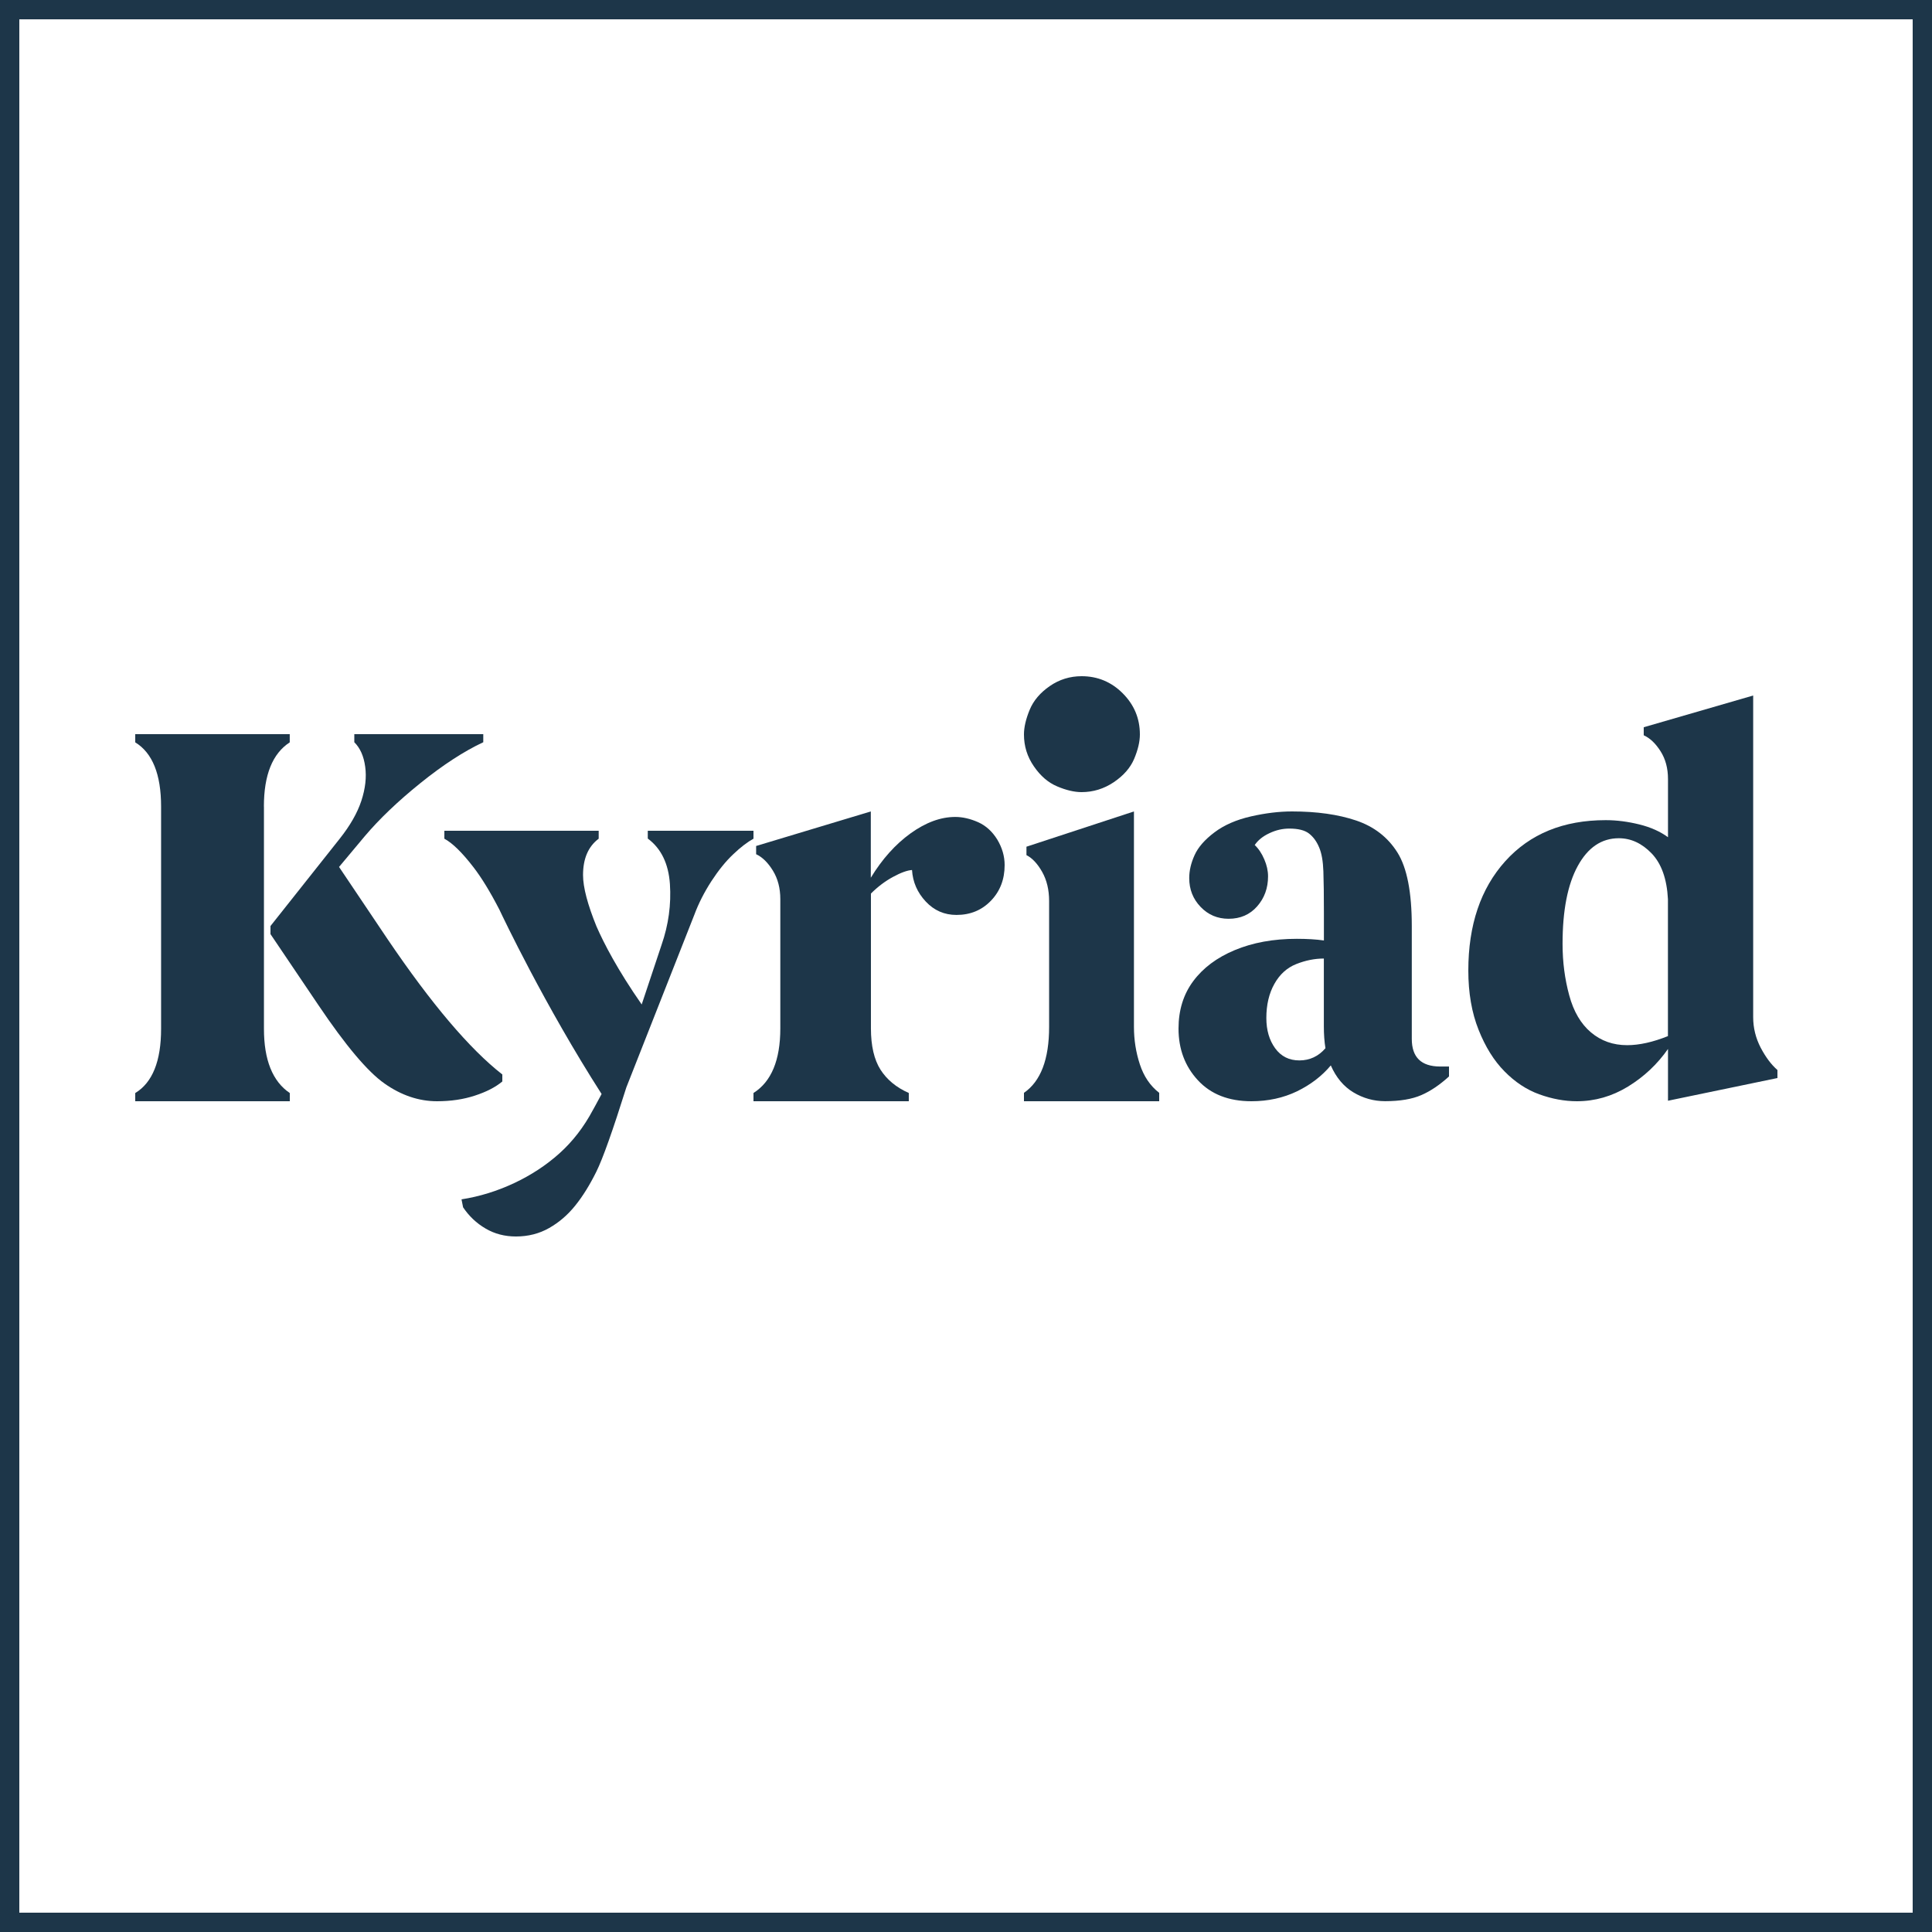
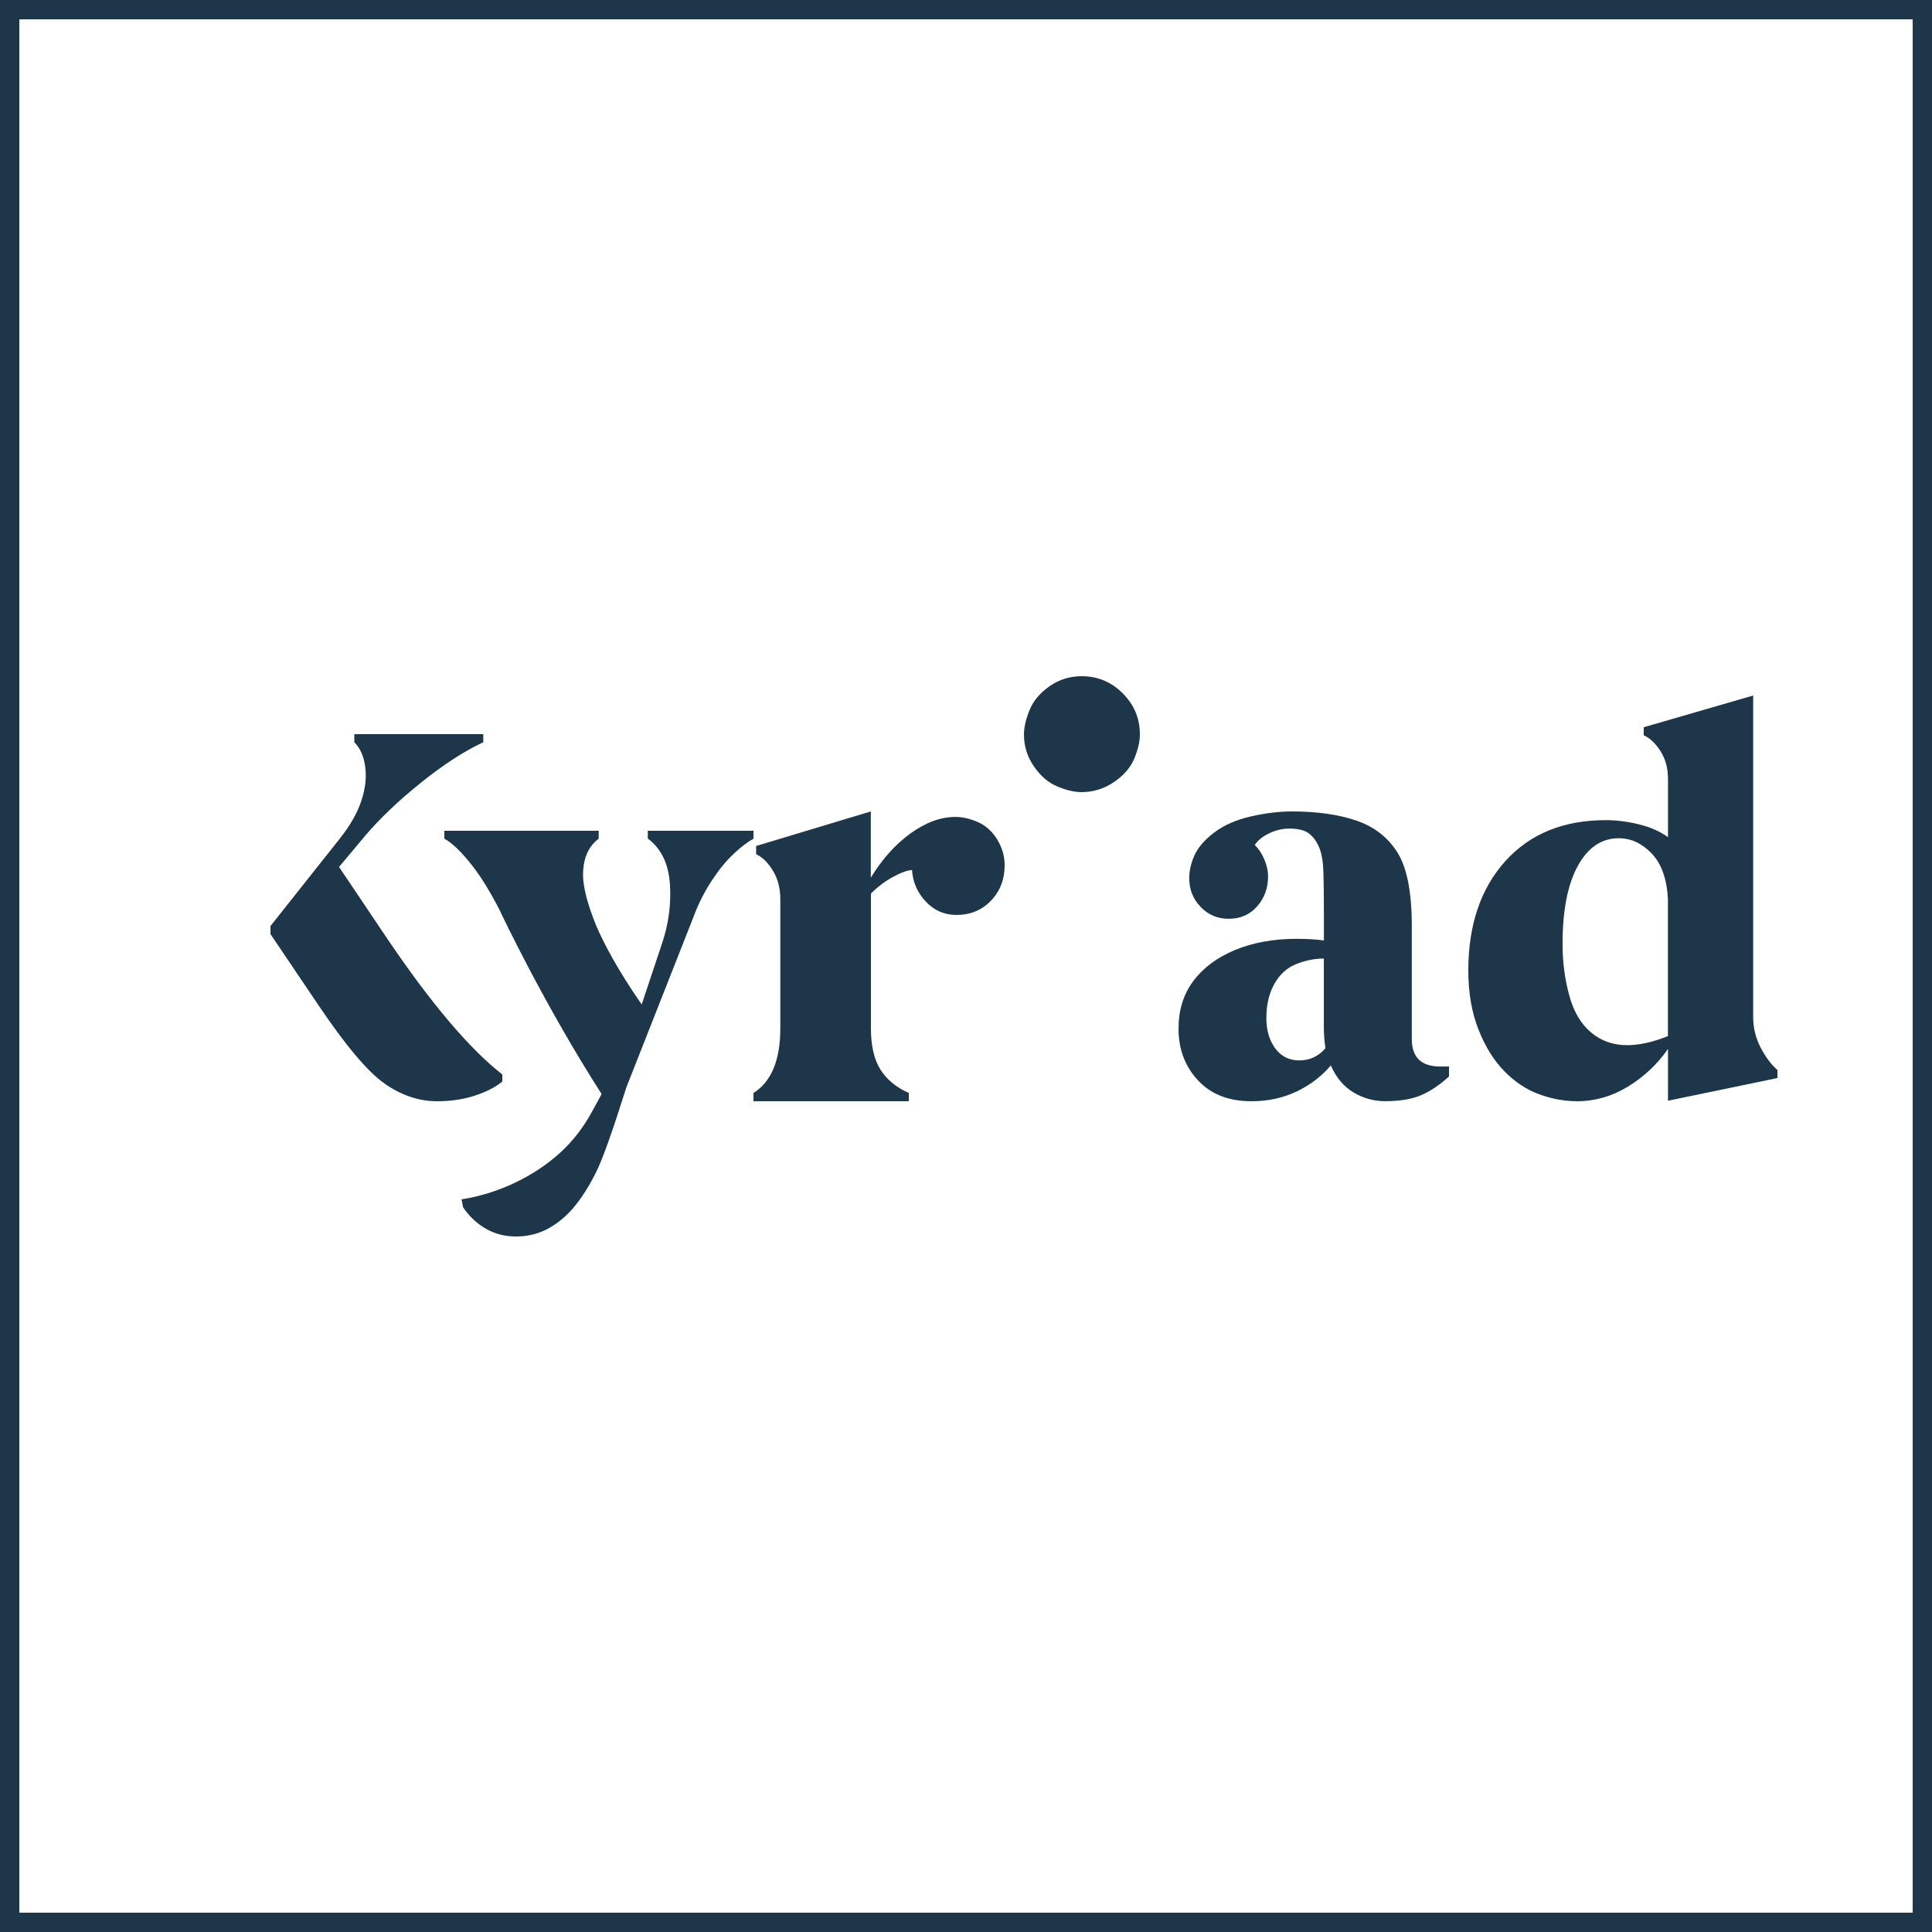
<svg xmlns="http://www.w3.org/2000/svg" width="100" height="100" viewBox="0 0 100 100" fill="none">
  <path d="M26 55.977V55.614C24.311 54.297 22.329 51.96 20.055 48.602L17.549 44.873L18.875 43.288C19.627 42.398 20.588 41.478 21.762 40.532C22.933 39.589 24.02 38.882 25.014 38.418V38H18.339V38.418C18.638 38.714 18.829 39.135 18.902 39.682C18.979 40.228 18.911 40.817 18.704 41.449C18.497 42.078 18.121 42.736 17.576 43.421L14 47.931V48.349L16.478 52.021C17.889 54.116 19.028 55.47 19.902 56.083C20.773 56.696 21.68 57 22.62 57C23.334 57 23.985 56.904 24.576 56.71C25.169 56.518 25.646 56.273 26 55.977Z" fill="#1D3649" />
-   <path d="M13.659 41.749C13.659 40.112 14.103 39.005 14.997 38.424V38H7V38.424C7.891 38.97 8.338 40.077 8.338 41.749V53.251C8.338 54.923 7.894 56.033 7 56.576V57H15V56.576C14.109 55.974 13.662 54.866 13.662 53.251V41.749H13.659Z" fill="#1D3649" />
  <path d="M50.622 42.554C50.215 42.375 49.823 42.285 49.444 42.285C48.686 42.285 47.915 42.571 47.129 43.136C46.344 43.703 45.658 44.469 45.073 45.431V42L39.137 43.788V44.214C39.459 44.363 39.749 44.648 40.005 45.064C40.26 45.48 40.389 45.971 40.389 46.539V53.23C40.389 54.876 39.925 55.989 39 56.573V57H47.039V56.573C46.394 56.288 45.908 55.886 45.575 55.367C45.246 54.849 45.079 54.134 45.079 53.227V46.251C45.438 45.892 45.82 45.605 46.229 45.385C46.635 45.164 46.962 45.048 47.206 45.032C47.245 45.656 47.481 46.197 47.915 46.661C48.348 47.126 48.881 47.357 49.505 47.357C50.224 47.357 50.819 47.112 51.292 46.62C51.764 46.129 52 45.515 52 44.776C52 44.322 51.874 43.882 51.619 43.456C51.361 43.038 51.031 42.736 50.622 42.554Z" fill="#1D3649" />
  <path d="M54.723 40.705C55.186 40.902 55.611 41 55.98 41C56.582 41 57.135 40.83 57.647 40.488C58.155 40.145 58.507 39.743 58.705 39.276C58.901 38.808 59 38.389 59 38.016C59 37.189 58.705 36.48 58.113 35.887C57.523 35.295 56.81 35 55.984 35C55.382 35 54.831 35.17 54.335 35.512C53.839 35.855 53.49 36.266 53.295 36.742C53.099 37.218 53 37.641 53 38.016C53 38.618 53.168 39.166 53.514 39.666C53.851 40.16 54.254 40.509 54.723 40.705Z" fill="#1D3649" />
-   <path d="M58.999 55.091C58.796 54.473 58.693 53.826 58.693 53.149V42L53.129 43.825V44.261C53.43 44.414 53.702 44.705 53.942 45.129C54.181 45.554 54.302 46.056 54.302 46.636V53.149C54.302 54.831 53.867 55.968 53 56.565V57H60V56.565C59.534 56.204 59.202 55.71 58.999 55.091Z" fill="#1D3649" />
  <path d="M73.074 53.773V47.93C73.074 46.183 72.826 44.913 72.33 44.124C71.834 43.335 71.12 42.783 70.196 42.47C69.266 42.156 68.16 42 66.873 42C66.212 42 65.506 42.085 64.749 42.257C63.998 42.428 63.366 42.702 62.863 43.081C62.356 43.461 62.013 43.857 61.831 44.263C61.645 44.673 61.554 45.066 61.554 45.448C61.554 46.038 61.751 46.535 62.146 46.944C62.54 47.354 63.023 47.556 63.593 47.556C64.198 47.556 64.691 47.343 65.069 46.914C65.445 46.486 65.634 45.97 65.634 45.361C65.634 45.074 65.57 44.782 65.439 44.479C65.309 44.176 65.146 43.928 64.944 43.739C65.109 43.493 65.362 43.286 65.703 43.127C66.044 42.964 66.388 42.887 66.734 42.887C67.193 42.887 67.534 42.972 67.755 43.144C67.976 43.316 68.149 43.553 68.277 43.859C68.408 44.162 68.48 44.577 68.498 45.102C68.517 45.626 68.525 46.344 68.525 47.253V48.678C68.123 48.621 67.651 48.593 67.121 48.593C65.908 48.593 64.84 48.79 63.91 49.178C62.983 49.565 62.266 50.103 61.76 50.786C61.253 51.468 61 52.288 61 53.238C61 54.303 61.336 55.195 62.005 55.916C62.676 56.64 63.598 57 64.773 57C65.636 57 66.423 56.828 67.132 56.487C67.838 56.143 68.421 55.697 68.882 55.146C69.159 55.774 69.546 56.236 70.052 56.541C70.558 56.844 71.104 56.997 71.693 56.997C72.463 56.997 73.09 56.891 73.566 56.683C74.046 56.476 74.523 56.151 75 55.717V55.203H74.534C73.559 55.198 73.074 54.723 73.074 53.773ZM67.257 54.887C66.724 54.887 66.308 54.679 66.002 54.259C65.698 53.841 65.546 53.32 65.546 52.692C65.546 52.009 65.684 51.419 65.962 50.925C66.239 50.431 66.615 50.09 67.091 49.901C67.571 49.71 68.048 49.614 68.522 49.614V53.118C68.522 53.535 68.549 53.915 68.605 54.256C68.243 54.676 67.79 54.887 67.257 54.887Z" fill="#1D3649" />
  <path d="M91.13 54.223C90.874 53.726 90.744 53.202 90.744 52.649V36L85.079 37.642V38.058C85.402 38.203 85.695 38.481 85.951 38.886C86.208 39.29 86.335 39.769 86.335 40.322V43.334C85.935 43.041 85.441 42.818 84.853 42.673C84.262 42.527 83.682 42.451 83.111 42.451C80.922 42.451 79.191 43.159 77.913 44.575C76.638 45.992 76 47.878 76 50.234C76 51.393 76.177 52.414 76.53 53.3C76.88 54.183 77.328 54.903 77.872 55.453C78.413 56.005 79.014 56.402 79.668 56.64C80.326 56.878 80.977 57 81.623 57C82.556 57 83.437 56.746 84.265 56.241C85.093 55.733 85.783 55.085 86.335 54.294V56.974L92 55.799V55.384C91.677 55.103 91.39 54.717 91.13 54.223ZM86.335 53.628C85.557 53.94 84.853 54.098 84.221 54.098C83.495 54.098 82.874 53.879 82.349 53.437C81.825 52.996 81.449 52.356 81.223 51.517C80.994 50.679 80.878 49.793 80.878 48.854C80.878 47.124 81.14 45.781 81.665 44.823C82.189 43.866 82.898 43.387 83.79 43.387C84.417 43.387 84.985 43.649 85.491 44.175C85.993 44.702 86.277 45.484 86.332 46.537V53.633H86.335V53.628Z" fill="#1D3649" />
  <path d="M33.537 43.409C34.223 43.923 34.602 44.706 34.675 45.758C34.745 46.814 34.605 47.862 34.242 48.907L33.214 51.991C31.962 50.193 31.257 48.826 30.872 47.946C30.42 46.831 30.178 45.935 30.178 45.293C30.178 44.443 30.447 43.815 30.988 43.411V43H23V43.411C23.415 43.633 23.918 44.123 24.502 44.881C24.93 45.434 25.379 46.173 25.847 47.08C26.03 47.467 28.189 52.023 31.139 56.626C30.872 57.129 30.686 57.459 30.686 57.459C30.218 58.336 29.642 59.084 28.953 59.701C28.267 60.316 27.486 60.827 26.609 61.239C25.732 61.65 24.827 61.932 23.888 62.078L23.969 62.489C24.276 62.947 24.663 63.315 25.134 63.589C25.602 63.865 26.127 64 26.706 64C27.338 64 27.912 63.854 28.426 63.561C28.94 63.269 29.392 62.879 29.779 62.395C30.17 61.91 30.528 61.328 30.864 60.651C31.201 59.974 31.717 58.515 32.42 56.282L35.94 47.345C36.158 46.76 36.451 46.184 36.82 45.612C37.191 45.044 37.568 44.576 37.959 44.21C38.343 43.842 38.696 43.579 39 43.411V43H33.529V43.409H33.537Z" fill="#1D3649" />
  <rect x="0.5" y="0.5" width="99" height="99" stroke="#1D3649" />
</svg>